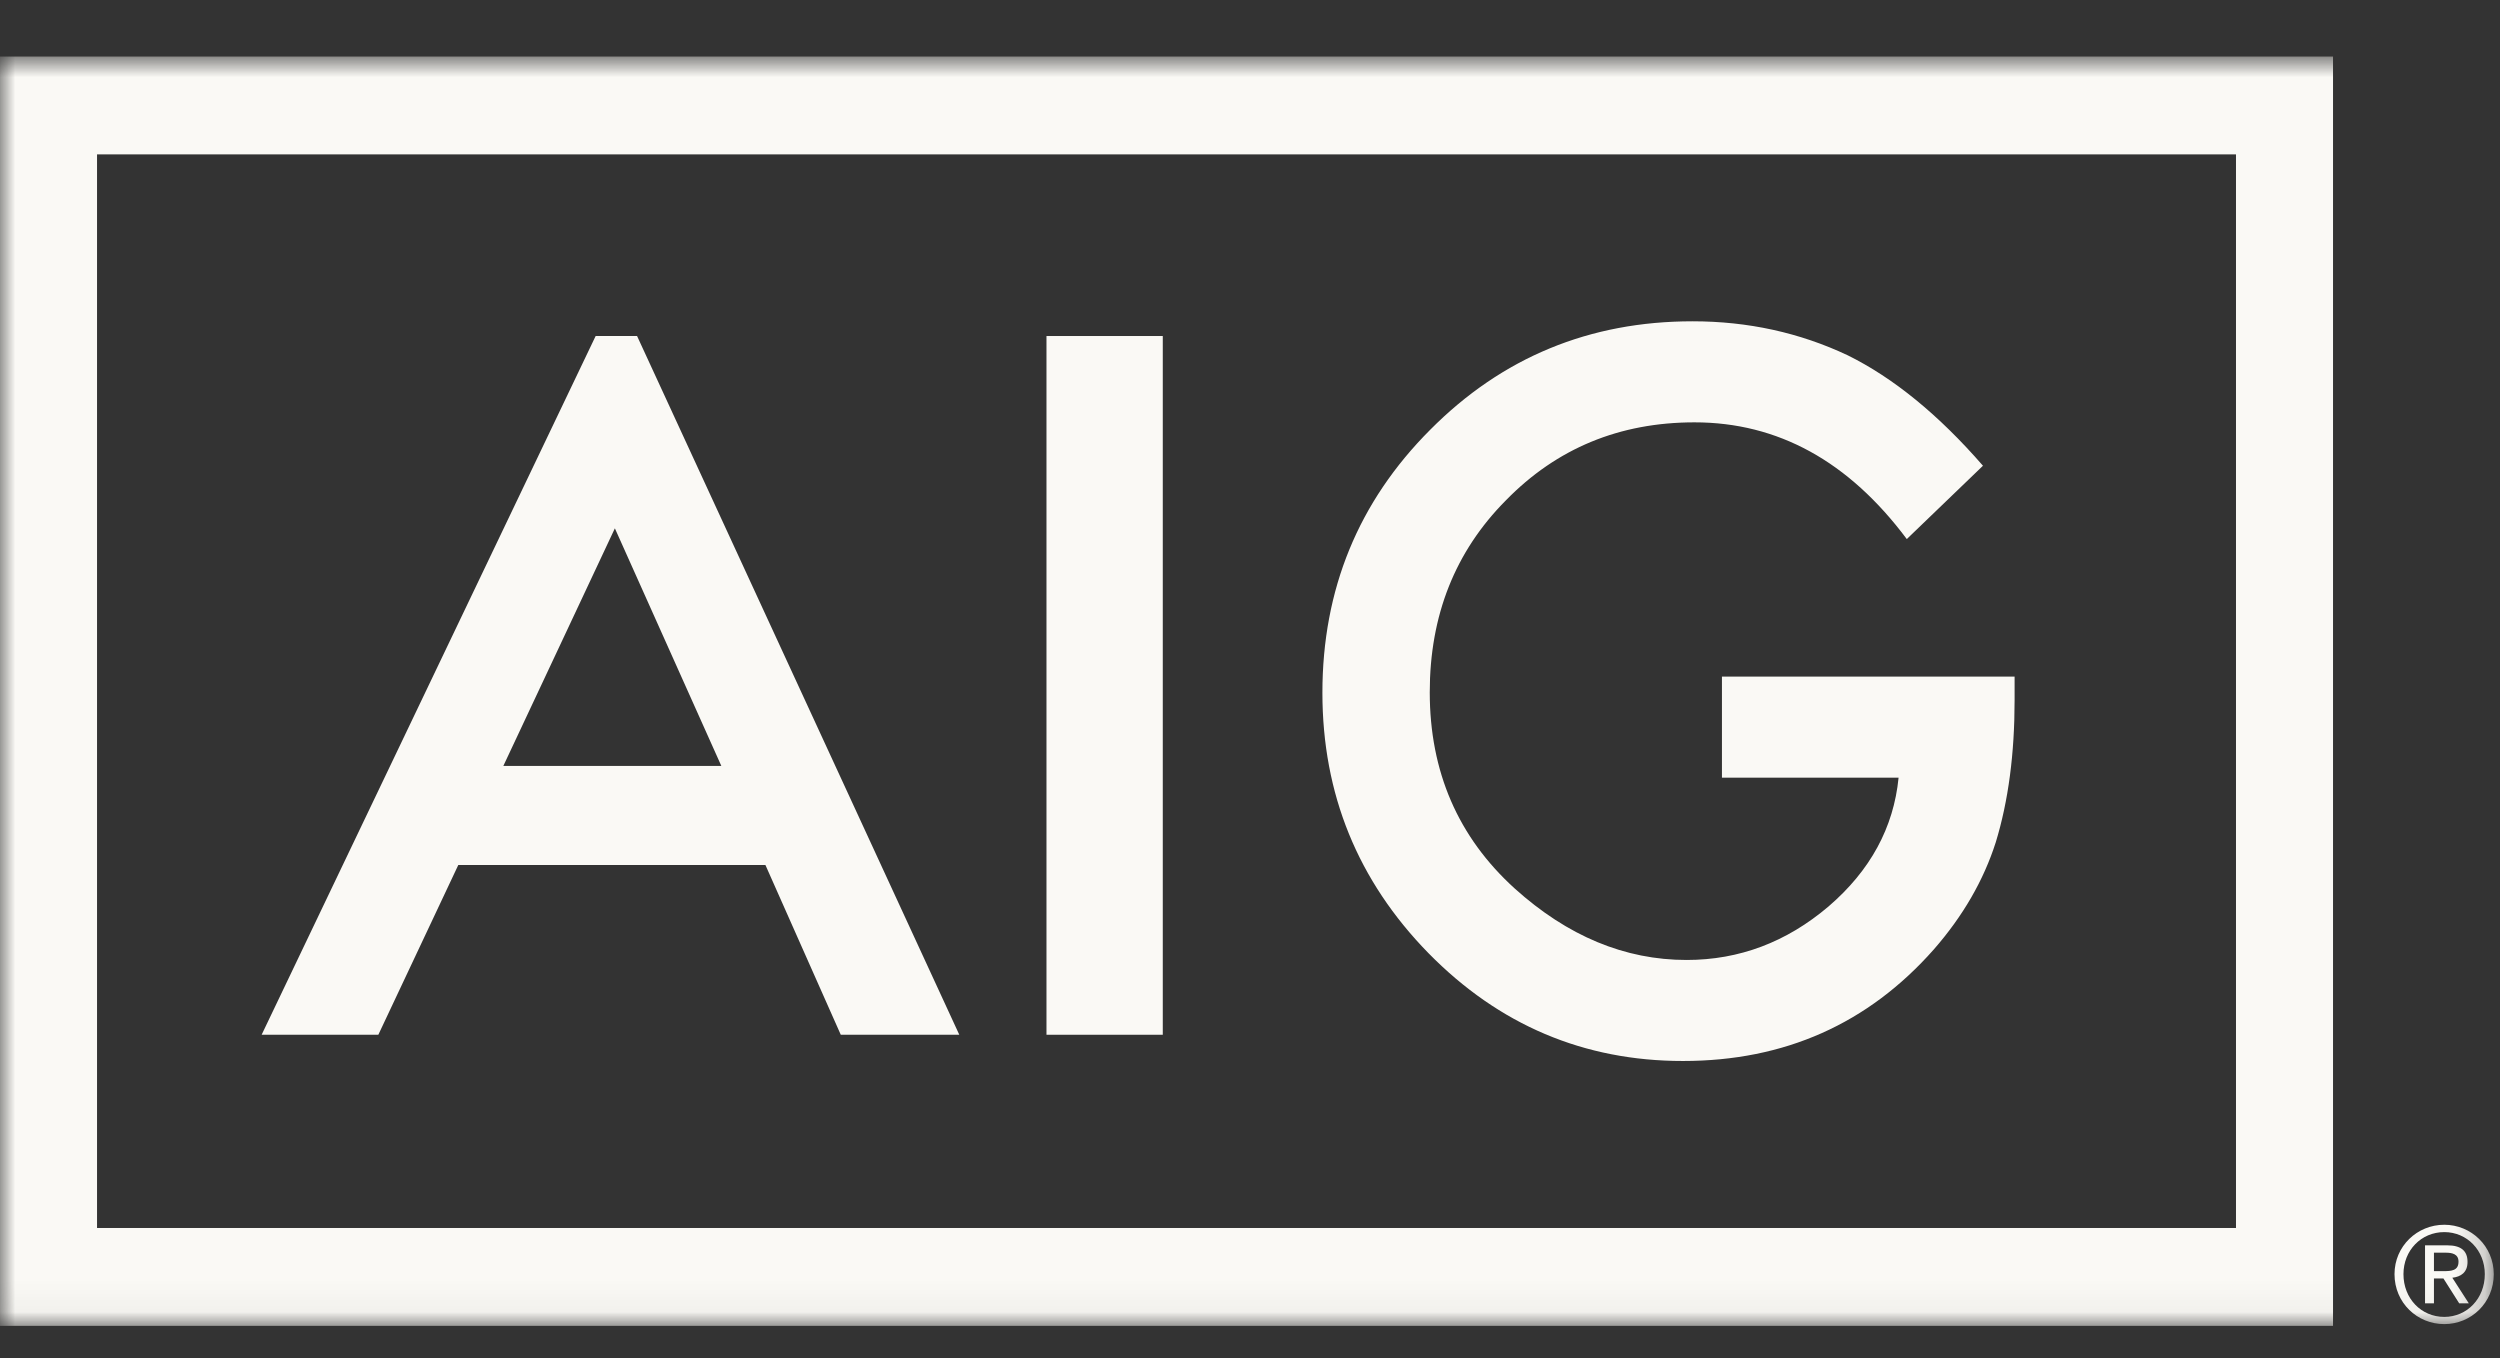
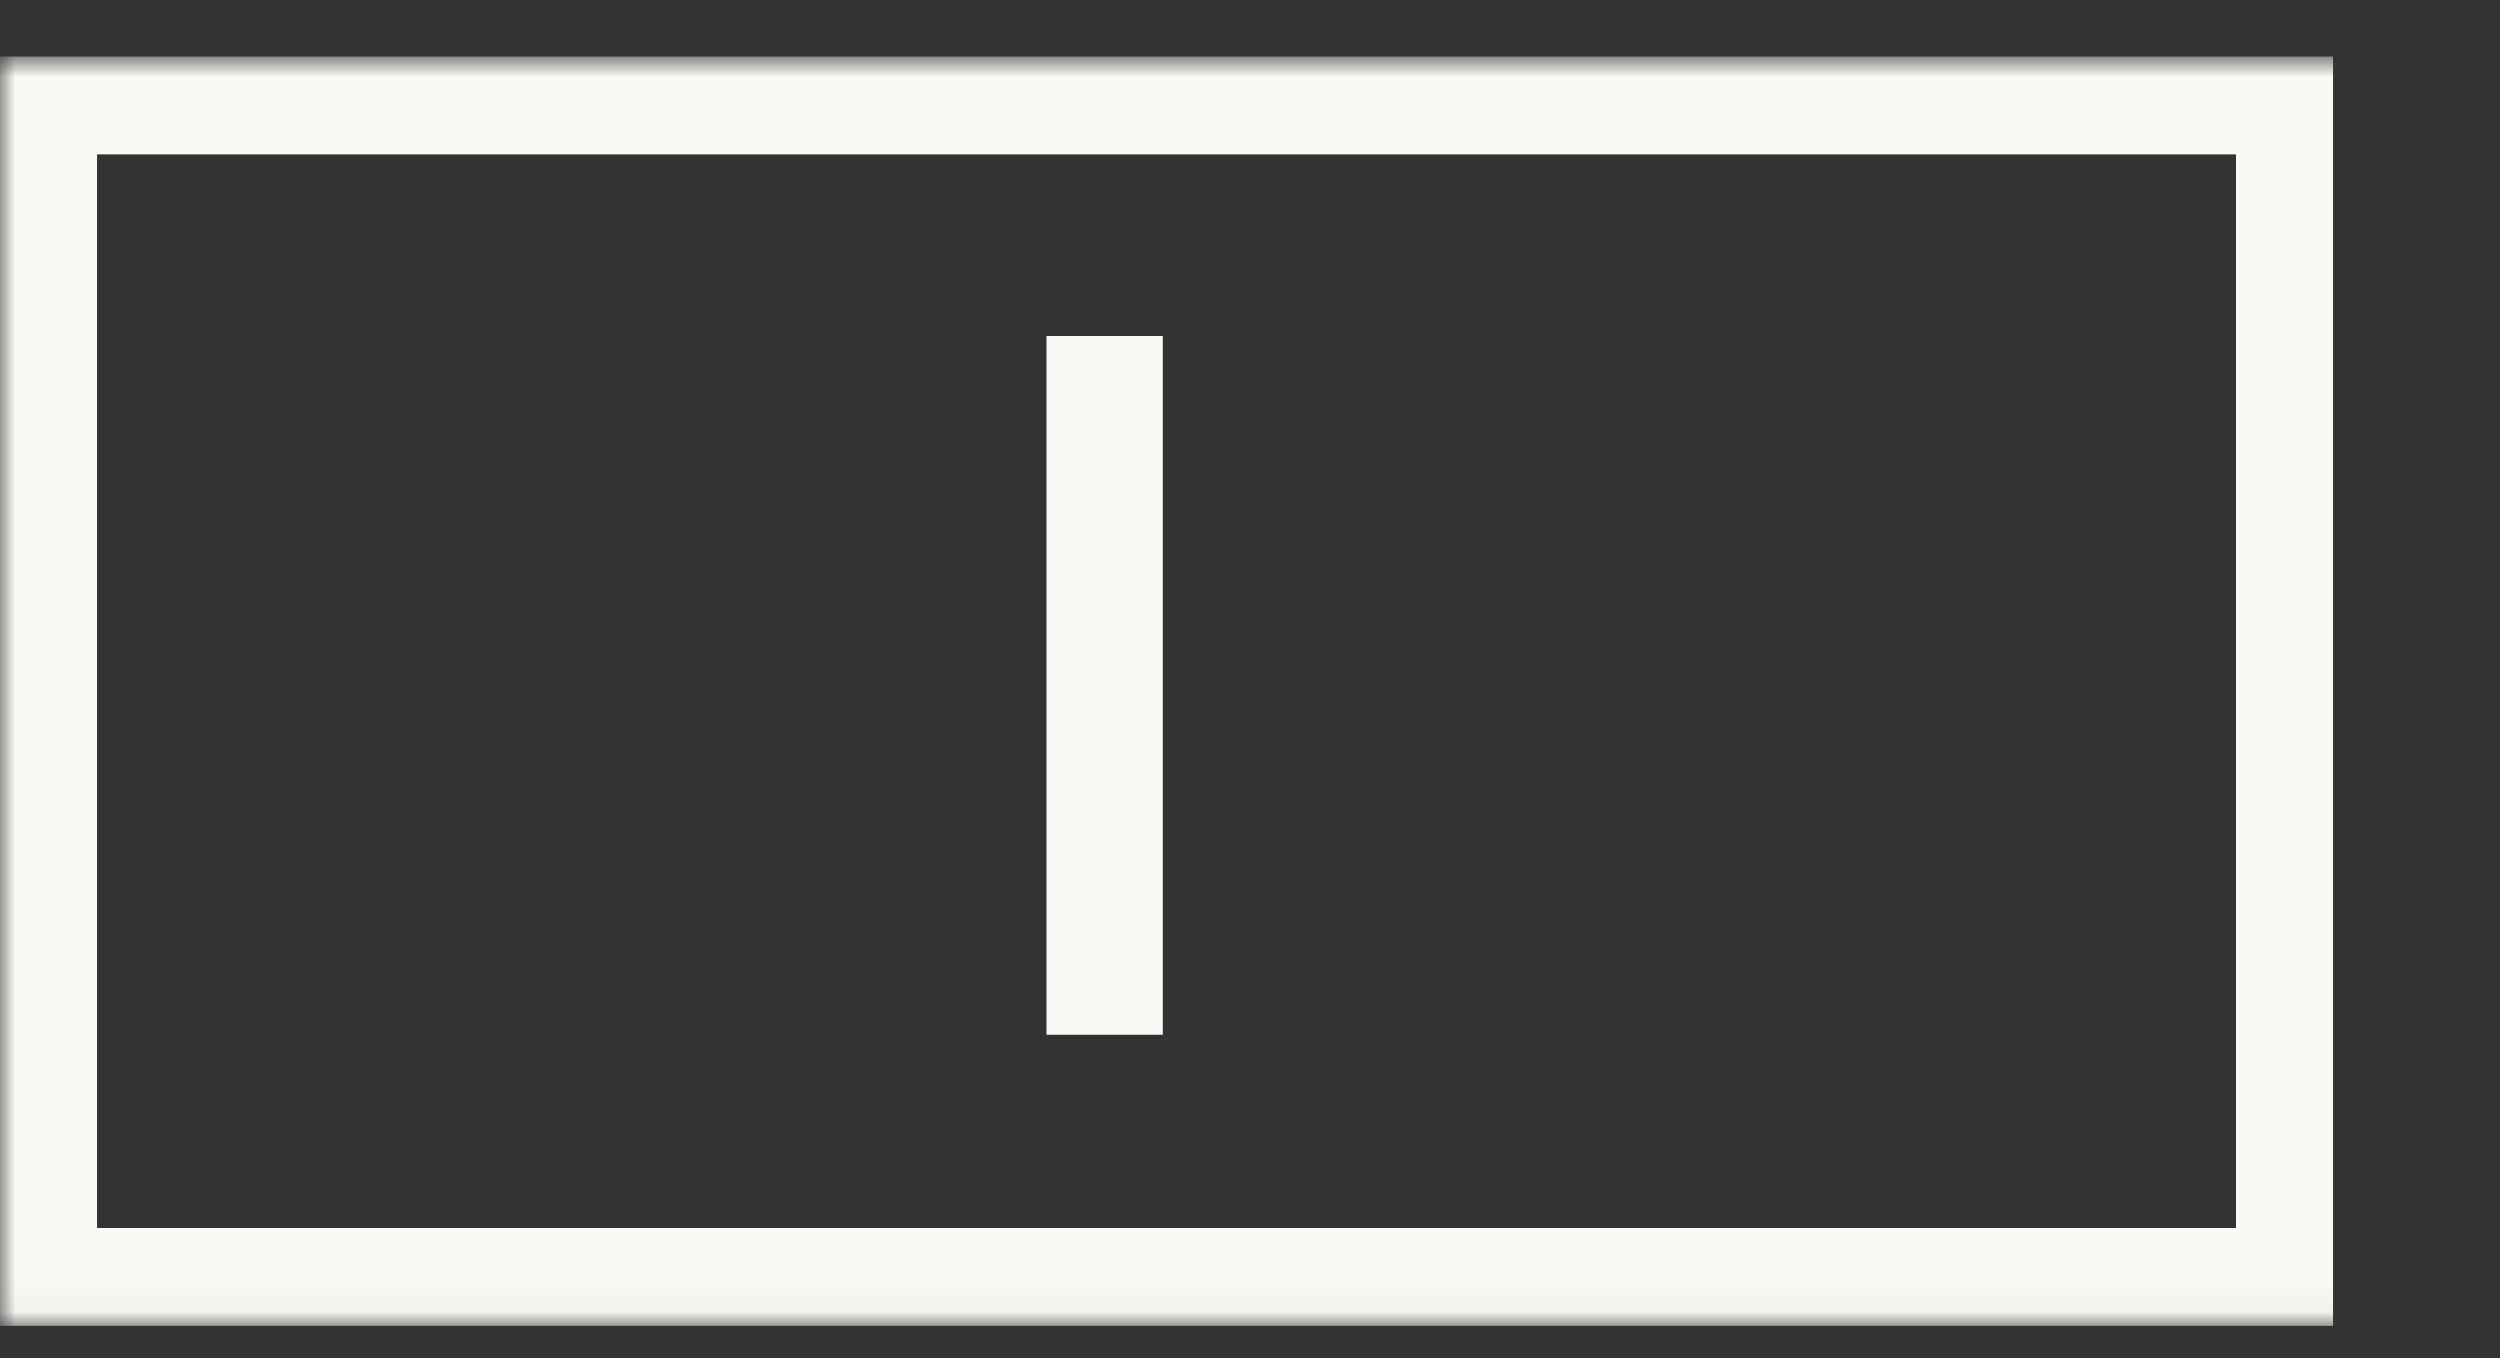
<svg xmlns="http://www.w3.org/2000/svg" width="81" height="44" viewBox="0 0 81 44" fill="none">
  <rect x="0" y="0" width="81" height="44" fill="#333333" stroke="none" />
-   <path fill-rule="evenodd" clip-rule="evenodd" d="M19.299 10.887L8.477 33.526H12.258L14.848 28.027H24.8L27.241 33.526H31.081L20.641 10.887H19.299ZM19.922 17.118L23.371 24.816H16.308L19.922 17.118Z" fill="#FAF9F5" />
  <path fill-rule="evenodd" clip-rule="evenodd" d="M37.674 33.526H33.906V10.887H37.674V32.158V33.526Z" fill="#FAF9F5" />
-   <path fill-rule="evenodd" clip-rule="evenodd" d="M55.791 21.922H65.273V22.685C65.273 24.419 65.071 25.955 64.663 27.289C64.268 28.526 63.599 29.681 62.658 30.759C60.527 33.172 57.818 34.376 54.529 34.376C51.317 34.376 48.568 33.211 46.279 30.879C43.99 28.536 42.846 25.725 42.846 22.446C42.846 19.097 44.011 16.256 46.339 13.924C48.668 11.58 51.5 10.41 54.839 10.41C56.634 10.41 58.308 10.777 59.864 11.511C61.35 12.245 62.811 13.438 64.248 15.09L61.78 17.466C59.898 14.945 57.604 13.684 54.9 13.684C52.472 13.684 50.435 14.527 48.791 16.211C47.147 17.866 46.324 19.939 46.324 22.429C46.324 25.002 47.241 27.121 49.074 28.785C50.789 30.331 52.646 31.103 54.647 31.103C56.351 31.103 57.881 30.526 59.24 29.373C60.596 28.21 61.354 26.817 61.514 25.197H55.791V21.922Z" fill="#FAF9F5" />
  <mask id="mask0_10789_57316" style="mask-type:luminance" maskUnits="userSpaceOnUse" x="0" y="1" width="81" height="42">
    <path d="M0 42.958H80.797V1.832H0V42.958Z" fill="#FAF9F5" />
  </mask>
  <g mask="url(#mask0_10789_57316)">
    <path fill-rule="evenodd" clip-rule="evenodd" d="M0 42.958H75.59V1.832H0V42.958ZM3.144 39.787H72.446V5.002H3.144V39.787Z" fill="#FAF9F5" />
  </g>
  <mask id="mask1_10789_57316" style="mask-type:luminance" maskUnits="userSpaceOnUse" x="0" y="1" width="81" height="42">
-     <path d="M0 42.958H80.797V1.832H0V42.958Z" fill="#FAF9F5" />
-   </mask>
+     </mask>
  <g mask="url(#mask1_10789_57316)">
-     <path fill-rule="evenodd" clip-rule="evenodd" d="M78.86 41.185H79.164C79.421 41.185 79.656 41.173 79.656 40.877C79.656 40.625 79.439 40.587 79.244 40.587H78.86V41.185ZM78.571 40.349H79.293C79.736 40.349 79.948 40.525 79.948 40.886C79.948 41.227 79.734 41.367 79.455 41.399L79.99 42.229H79.679L79.167 41.422H78.86V42.229H78.571V40.349ZM79.195 42.668C79.934 42.668 80.508 42.07 80.508 41.283C80.508 40.514 79.934 39.92 79.195 39.92C78.445 39.92 77.872 40.514 77.872 41.283C77.872 42.07 78.445 42.668 79.195 42.668ZM79.195 39.682C80.066 39.682 80.798 40.376 80.798 41.283C80.798 42.211 80.066 42.901 79.195 42.901C78.317 42.901 77.582 42.211 77.582 41.283C77.582 40.376 78.317 39.682 79.195 39.682Z" fill="#FAF9F5" />
-   </g>
+     </g>
</svg>